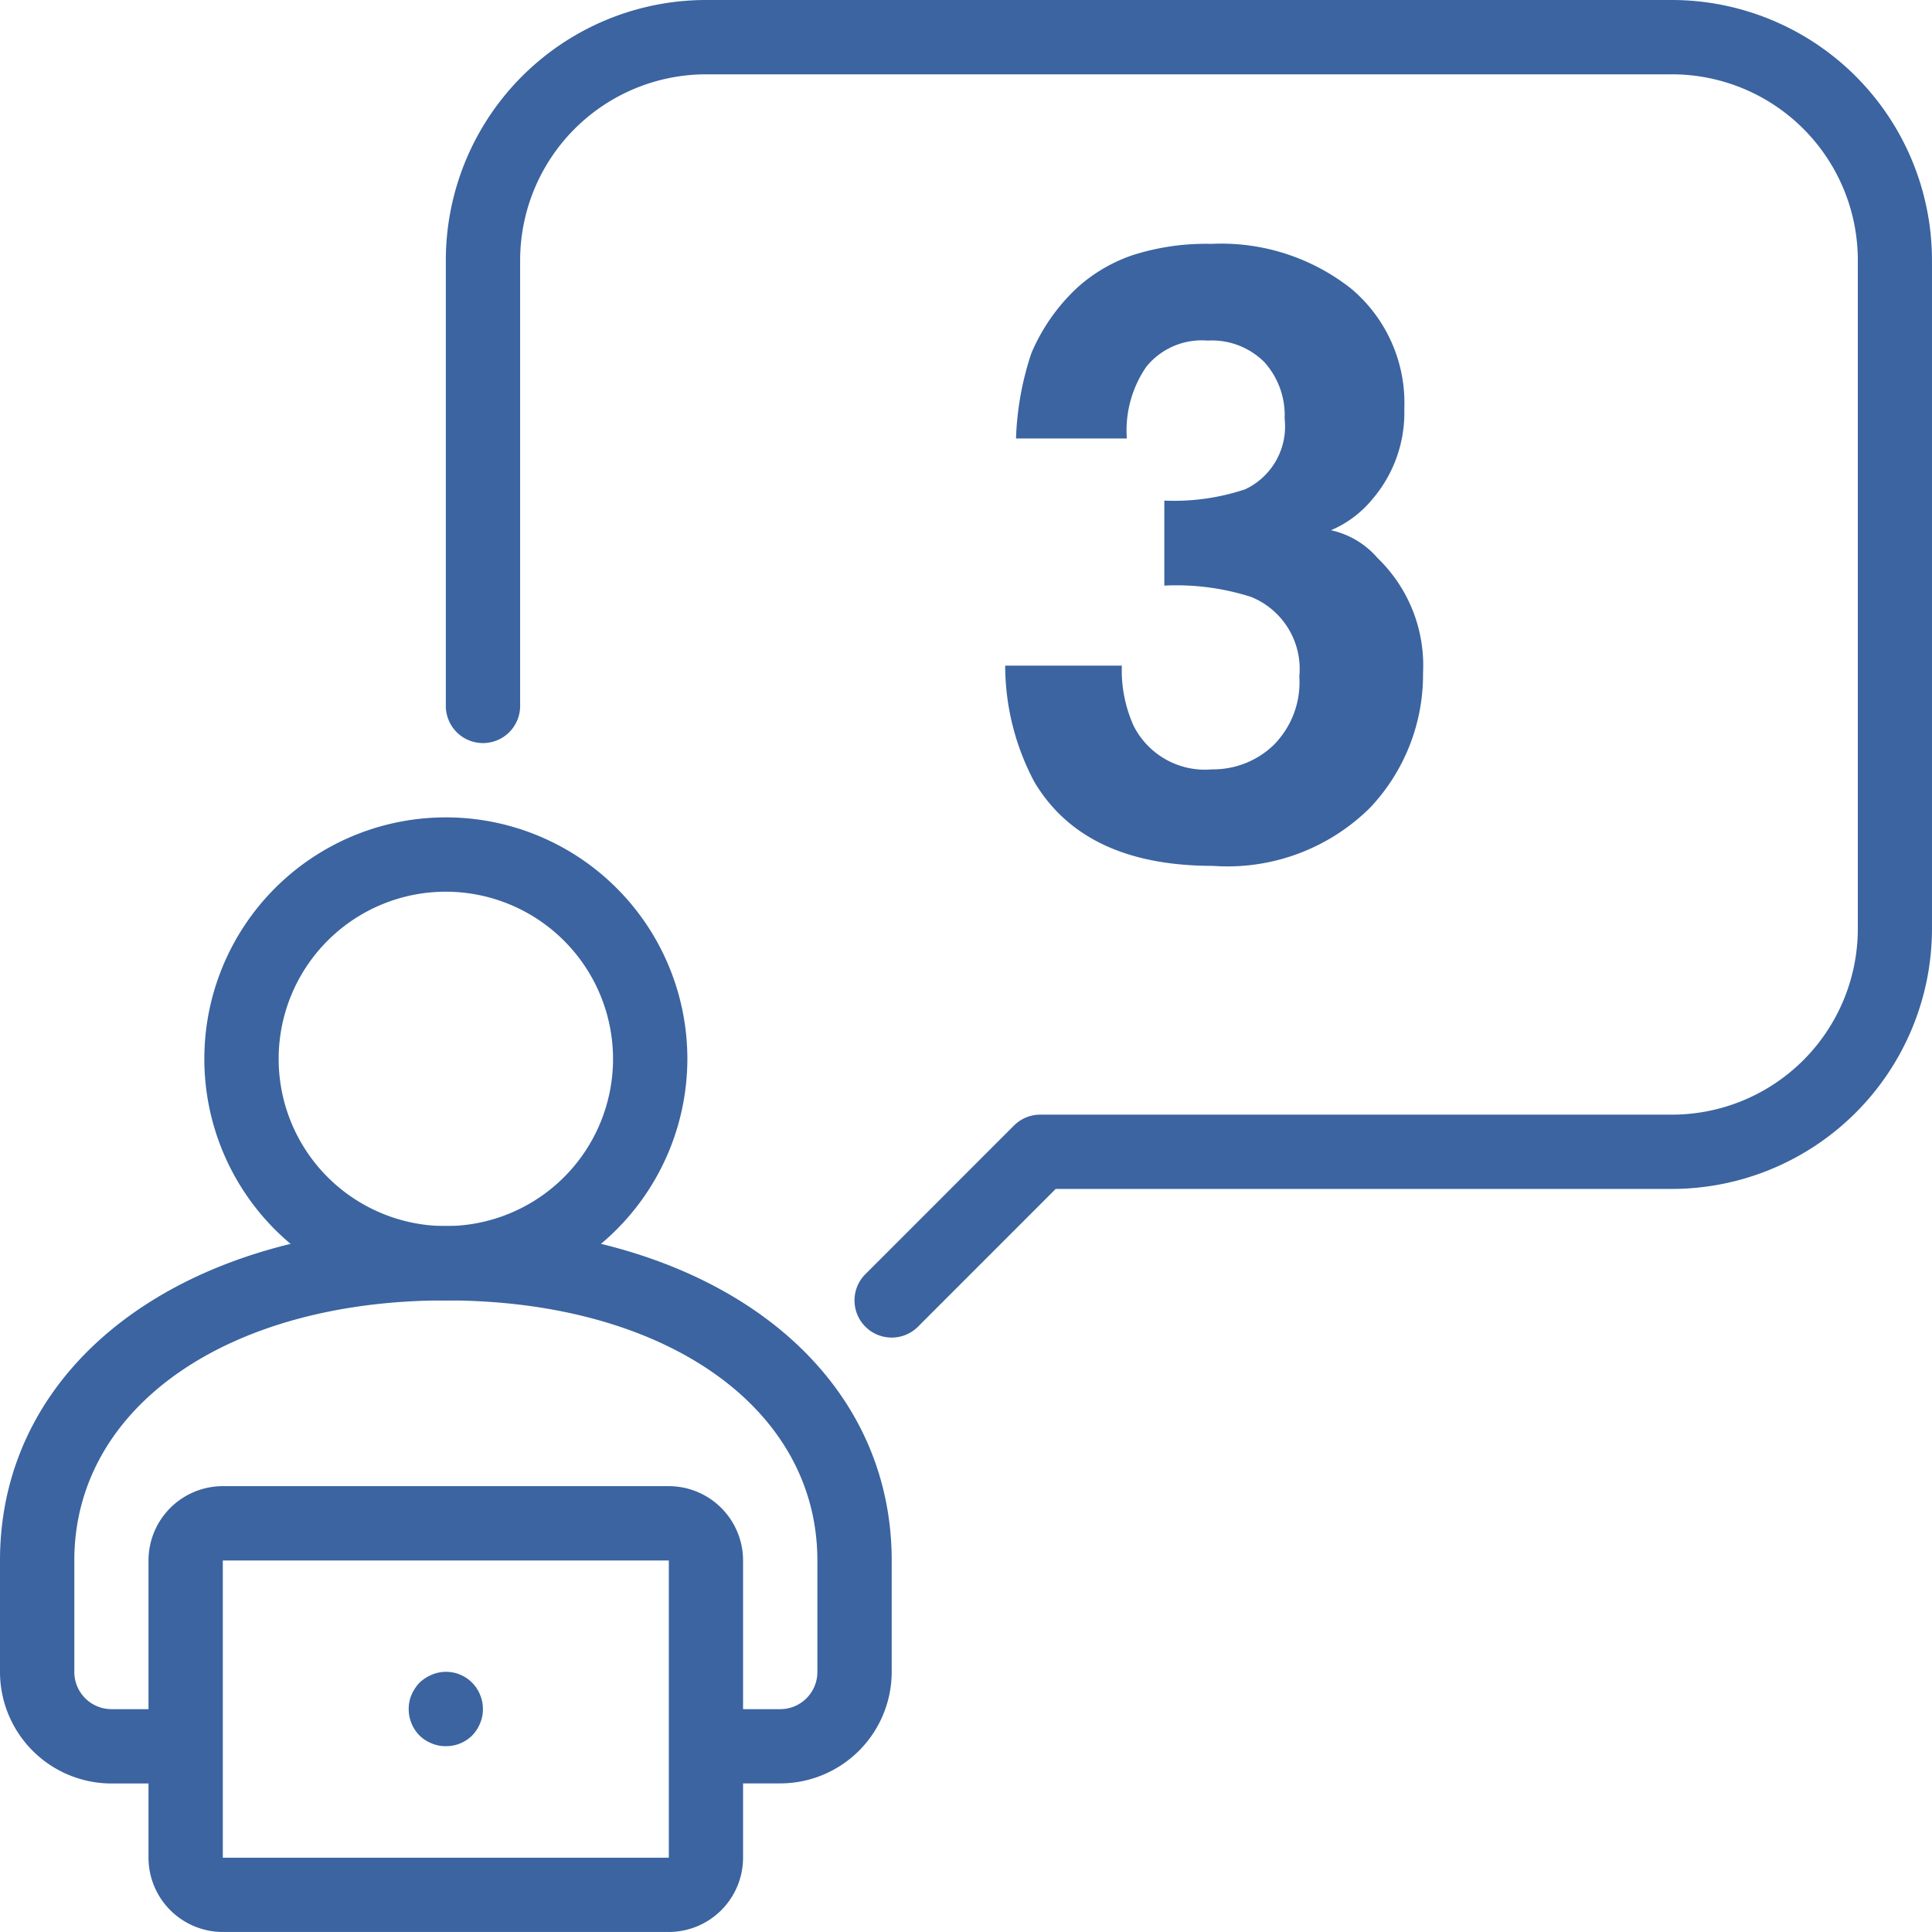
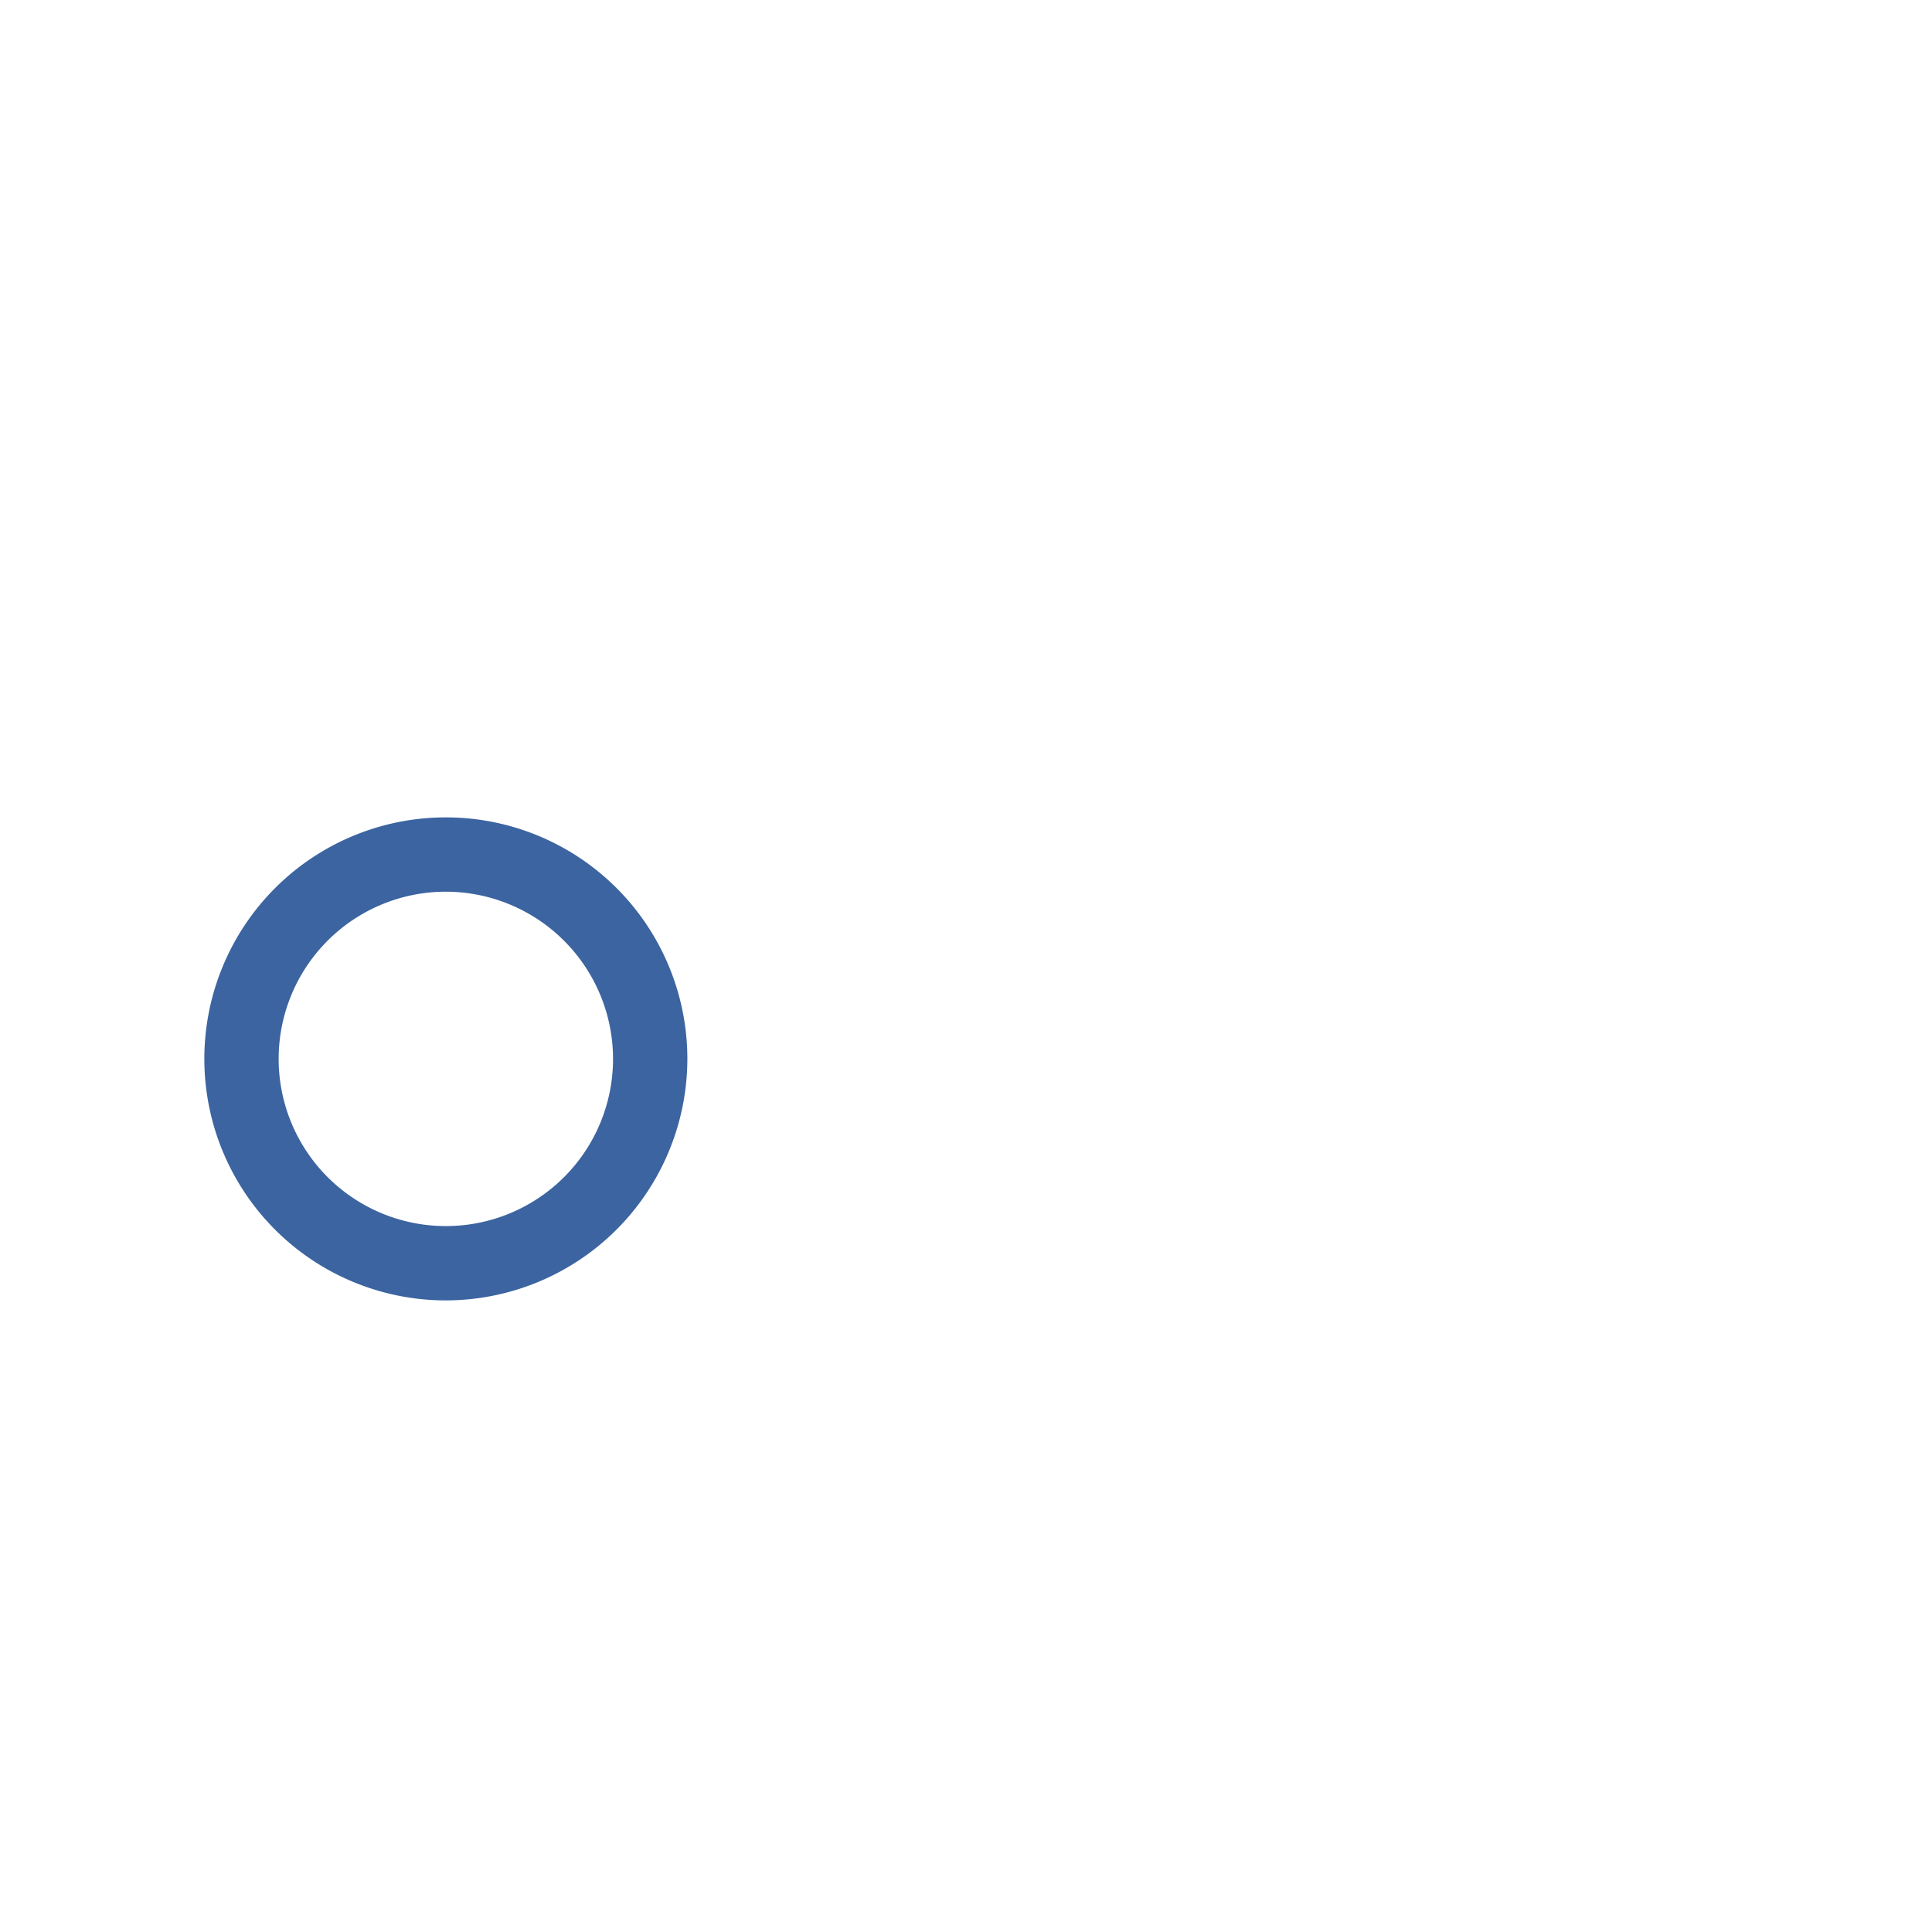
<svg xmlns="http://www.w3.org/2000/svg" id="Type_3_icon" data-name="Type 3 icon" width="68.501" height="68.502" viewBox="0 0 68.501 68.502">
-   <path id="Path_10571" data-name="Path 10571" d="M15.811,61.912a1.248,1.248,0,0,1-.51-.1,1.3,1.3,0,0,1-.429-.28,1.335,1.335,0,0,1-.381-.931,1.269,1.269,0,0,1,.1-.509,1.5,1.5,0,0,1,.282-.43,1.485,1.485,0,0,1,.429-.28,1.3,1.3,0,0,1,1.72.71,1.271,1.271,0,0,1,.1.509,1.252,1.252,0,0,1-.1.5,1.339,1.339,0,0,1-.28.431,1.3,1.3,0,0,1-.93.38" fill="#3b64a0" />
  <path id="Path_10572" data-name="Path 10572" d="M15.808,46.107a8.563,8.563,0,1,1,8.563-8.563,8.573,8.573,0,0,1-8.563,8.563m0-14.491a5.928,5.928,0,1,0,5.928,5.928,5.934,5.934,0,0,0-5.928-5.928" fill="#3b64a0" />
-   <path id="Path_10573" data-name="Path 10573" d="M27.664,63.232H25.029V60.6h2.635a1.318,1.318,0,0,0,1.317-1.317V55.328c0-5.429-5.417-9.221-13.173-9.221S2.635,49.9,2.635,55.328V59.28A1.319,1.319,0,0,0,3.952,60.6H6.586v2.635H3.952A3.957,3.957,0,0,1,0,59.28V55.328c0-6.981,6.5-11.856,15.808-11.856s15.808,4.875,15.808,11.856V59.28a3.957,3.957,0,0,1-3.952,3.952" fill="#3b64a0" />
-   <path id="Path_10574" data-name="Path 10574" d="M23.712,68.5H7.9a2.638,2.638,0,0,1-2.635-2.635V55.328A2.638,2.638,0,0,1,7.9,52.693H23.712a2.637,2.637,0,0,1,2.634,2.635V65.867A2.637,2.637,0,0,1,23.712,68.5M7.9,55.328V65.867H23.714l0-10.539Z" fill="#3b64a0" />
-   <path id="Path_10575" data-name="Path 10575" d="M31.616,47.425a1.317,1.317,0,0,1-.932-2.249l5.269-5.27a1.317,1.317,0,0,1,.932-.385h22.4a6.594,6.594,0,0,0,6.586-6.587V9.222A6.594,6.594,0,0,0,59.28,2.635H25.029a6.6,6.6,0,0,0-6.587,6.587V25.029a1.317,1.317,0,1,1-2.635,0V9.222A9.232,9.232,0,0,1,25.029,0H59.28A9.232,9.232,0,0,1,68.5,9.222V32.934a9.231,9.231,0,0,1-9.221,9.221H37.43l-4.882,4.884a1.315,1.315,0,0,1-.932.386" fill="#3b64a0" />
-   <path id="Path_10576" data-name="Path 10576" d="M40.632,13.021a3.978,3.978,0,0,0-.679,2.526H36.024a10.551,10.551,0,0,1,.546-3.028A6.8,6.8,0,0,1,38.195,10.2a5.626,5.626,0,0,1,1.964-1.153,8.5,8.5,0,0,1,2.792-.4,7.426,7.426,0,0,1,4.956,1.588A5.288,5.288,0,0,1,49.791,14.5a4.711,4.711,0,0,1-1.123,3.189A3.847,3.847,0,0,1,47.191,18.8a3.039,3.039,0,0,1,1.655.989,5.289,5.289,0,0,1,1.609,4.077,6.864,6.864,0,0,1-1.883,4.778A7.179,7.179,0,0,1,43,30.7q-4.549,0-6.322-2.97A8.791,8.791,0,0,1,35.64,23.6h4.136a4.8,4.8,0,0,0,.414,2.127,2.832,2.832,0,0,0,2.791,1.551,3.089,3.089,0,0,0,2.164-.849,3.154,3.154,0,0,0,.924-2.445,2.755,2.755,0,0,0-1.714-2.821,8.719,8.719,0,0,0-3.073-.4V17.749a7.949,7.949,0,0,0,2.866-.4,2.464,2.464,0,0,0,1.4-2.511,2.809,2.809,0,0,0-.716-1.995,2.628,2.628,0,0,0-2.016-.767,2.529,2.529,0,0,0-2.187.945" fill="#3b64a0" />
</svg>